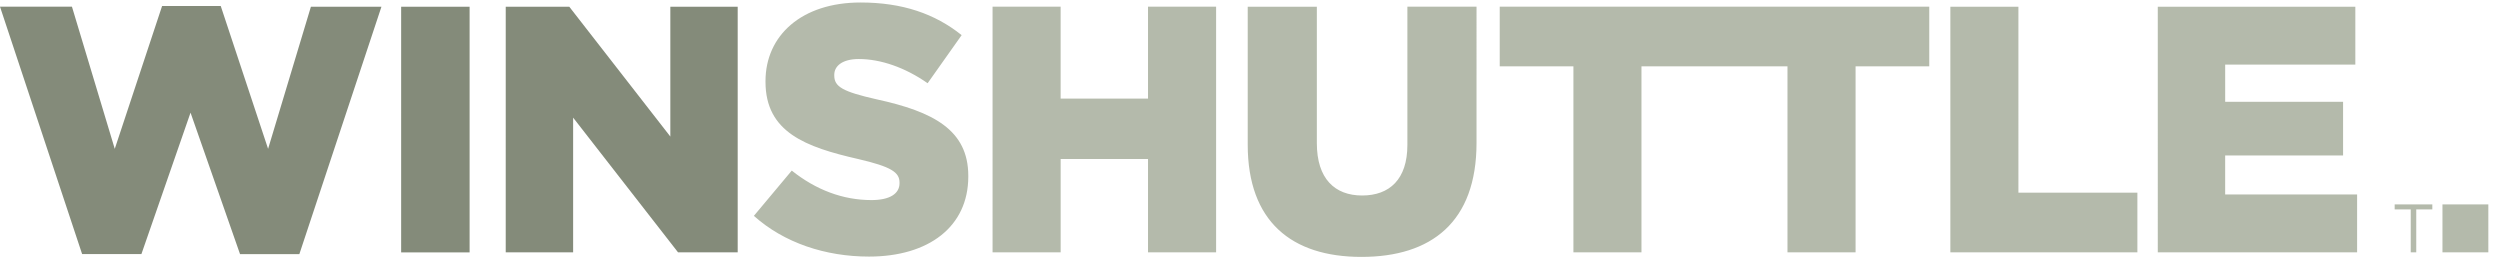
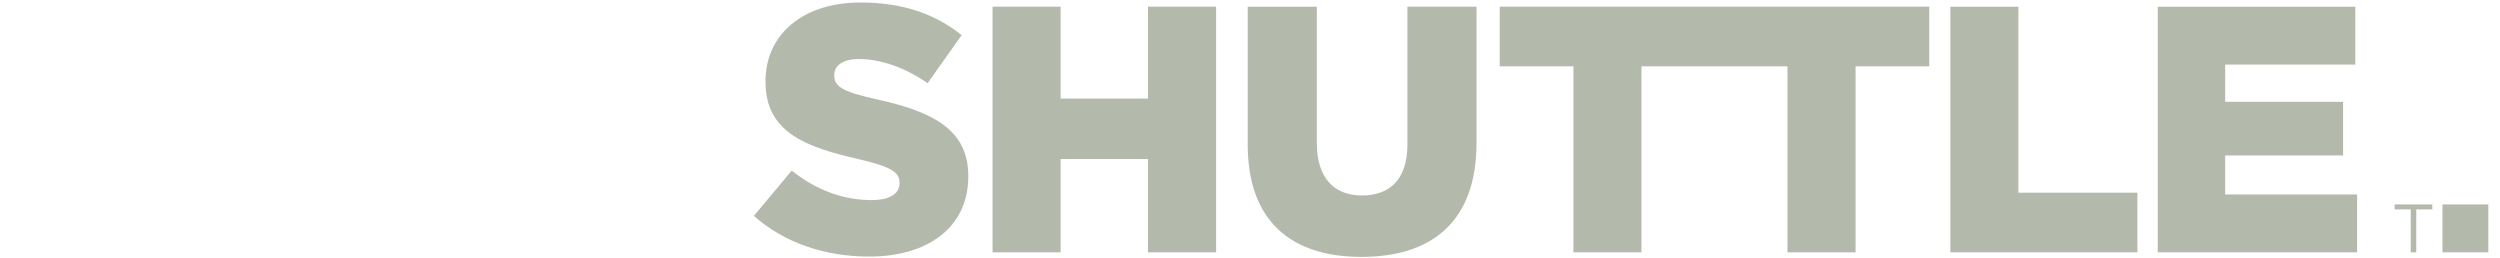
<svg xmlns="http://www.w3.org/2000/svg" width="126" height="13">
  <g fill="none" fill-rule="evenodd">
-     <path d="M8.17.302h2.955l2.387 7.2L15.67.338h3.555l-4.138 12.47h-2.989L9.603 5.678l-2.476 7.128H4.139L0 .337h3.626l2.158 7.165L8.17.302zm12.048 12.417V.34h3.45v12.38h-3.45zM33.785.34h3.395v12.379h-3.006l-5.288-6.79v6.79h-3.397V.338h3.202l5.094 6.544V.338z" fill="#848B7A" />
    <path d="M125.412 10.303v2.414H123.1v-2.414h2.31zM86.445.337h10.79v3.007h-3.714v9.375h-3.432V3.344H82.73v9.375H79.3V3.344h-3.714V.337h10.86zM37.995 10.88l1.91-2.282c1.222.975 2.583 1.486 4.016 1.486.92 0 1.415-.318 1.415-.849v-.035c0-.513-.407-.796-2.088-1.186-2.634-.601-4.667-1.344-4.667-3.891v-.034c0-2.3 1.821-3.963 4.791-3.963 2.105 0 3.75.566 5.095 1.645l-1.715 2.424c-1.133-.795-2.372-1.22-3.468-1.22-.831 0-1.237.353-1.237.795v.036c0 .566.424.813 2.138 1.201 2.849.62 4.617 1.54 4.617 3.857v.035c0 2.529-1.998 4.033-5.005 4.033-2.193 0-4.28-.69-5.801-2.052zM50.026.337h3.43v4.634h4.404V.337h3.432v12.381H57.86V8.013h-4.403v4.705h-3.432V.338zm12.859 6.951V.338h3.484v6.88c0 1.786.902 2.635 2.282 2.635s2.281-.813 2.281-2.547V.337h3.485V7.2c0 3.998-2.281 5.748-5.801 5.748s-5.731-1.786-5.731-5.66zM98.298.338h3.43V9.71h5.996v3.007h-9.426V.338zm10.454 0h9.957v2.919h-6.56V5.13h5.942v2.707h-5.943V9.8h6.65v2.918h-10.046V.338zm11.94 9.965h1.897v.252h-.81v2.162h-.278v-2.162h-.81v-.252z" fill="#B4BAAB" />
  </g>
</svg>